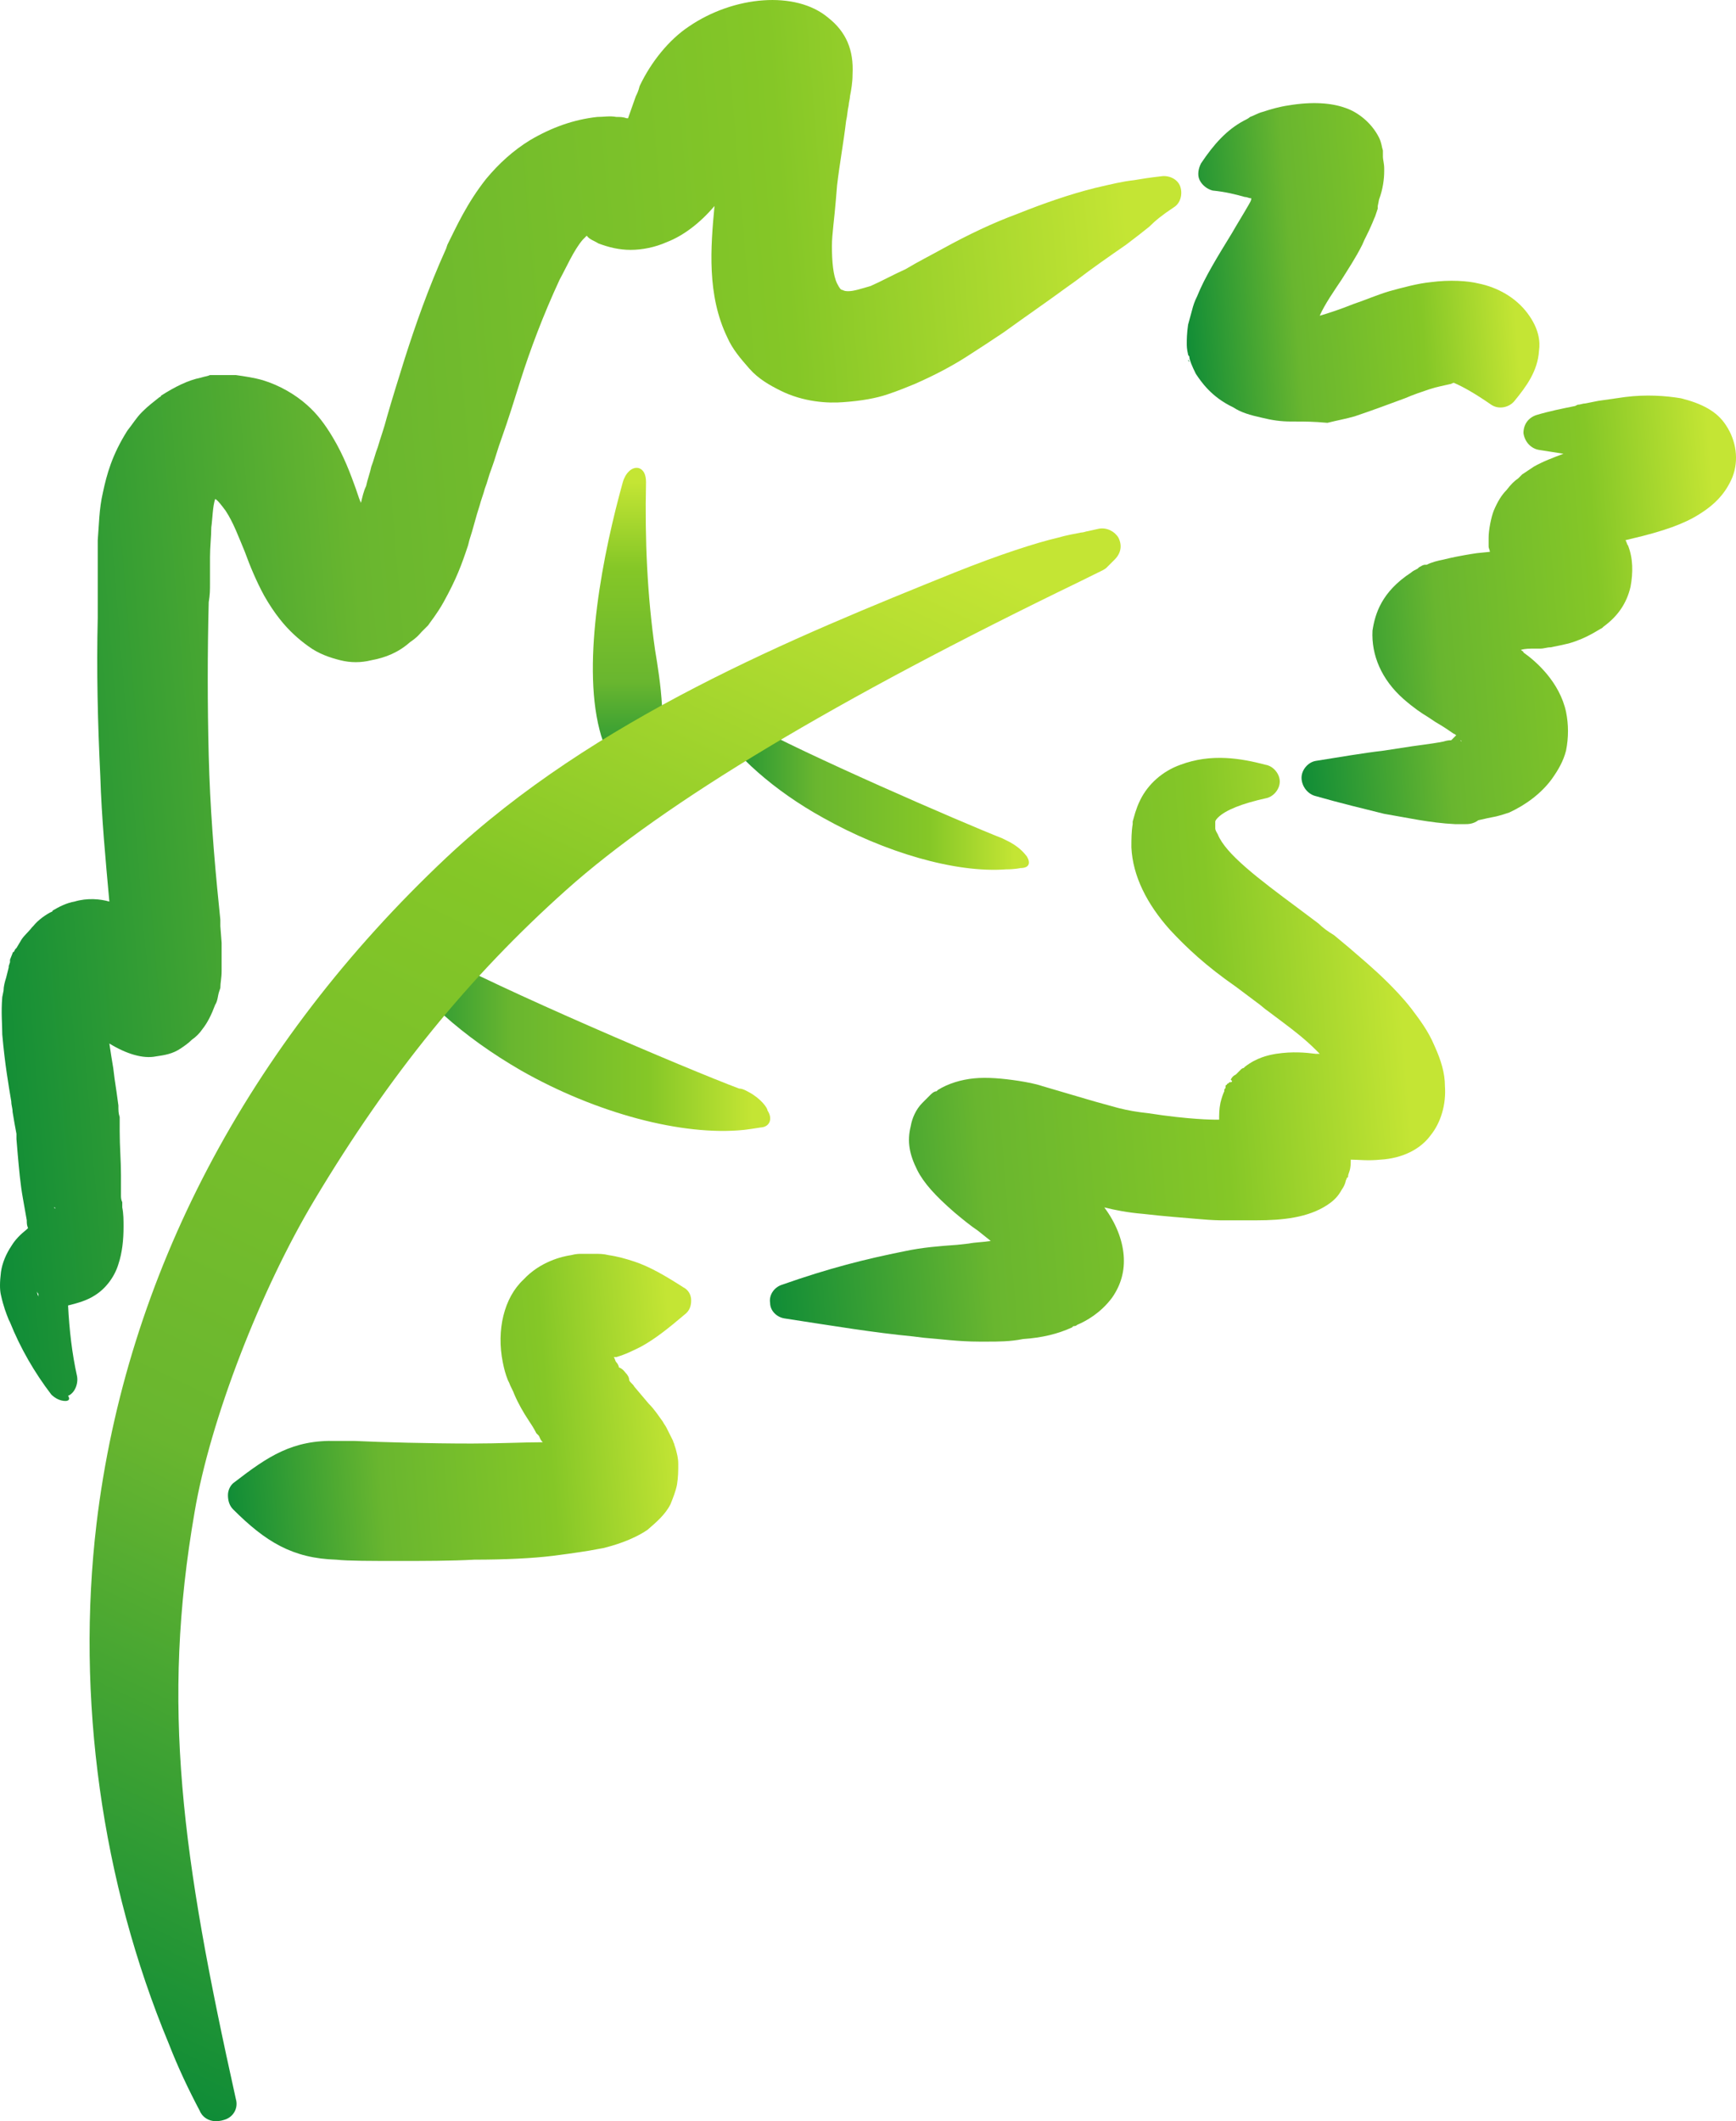
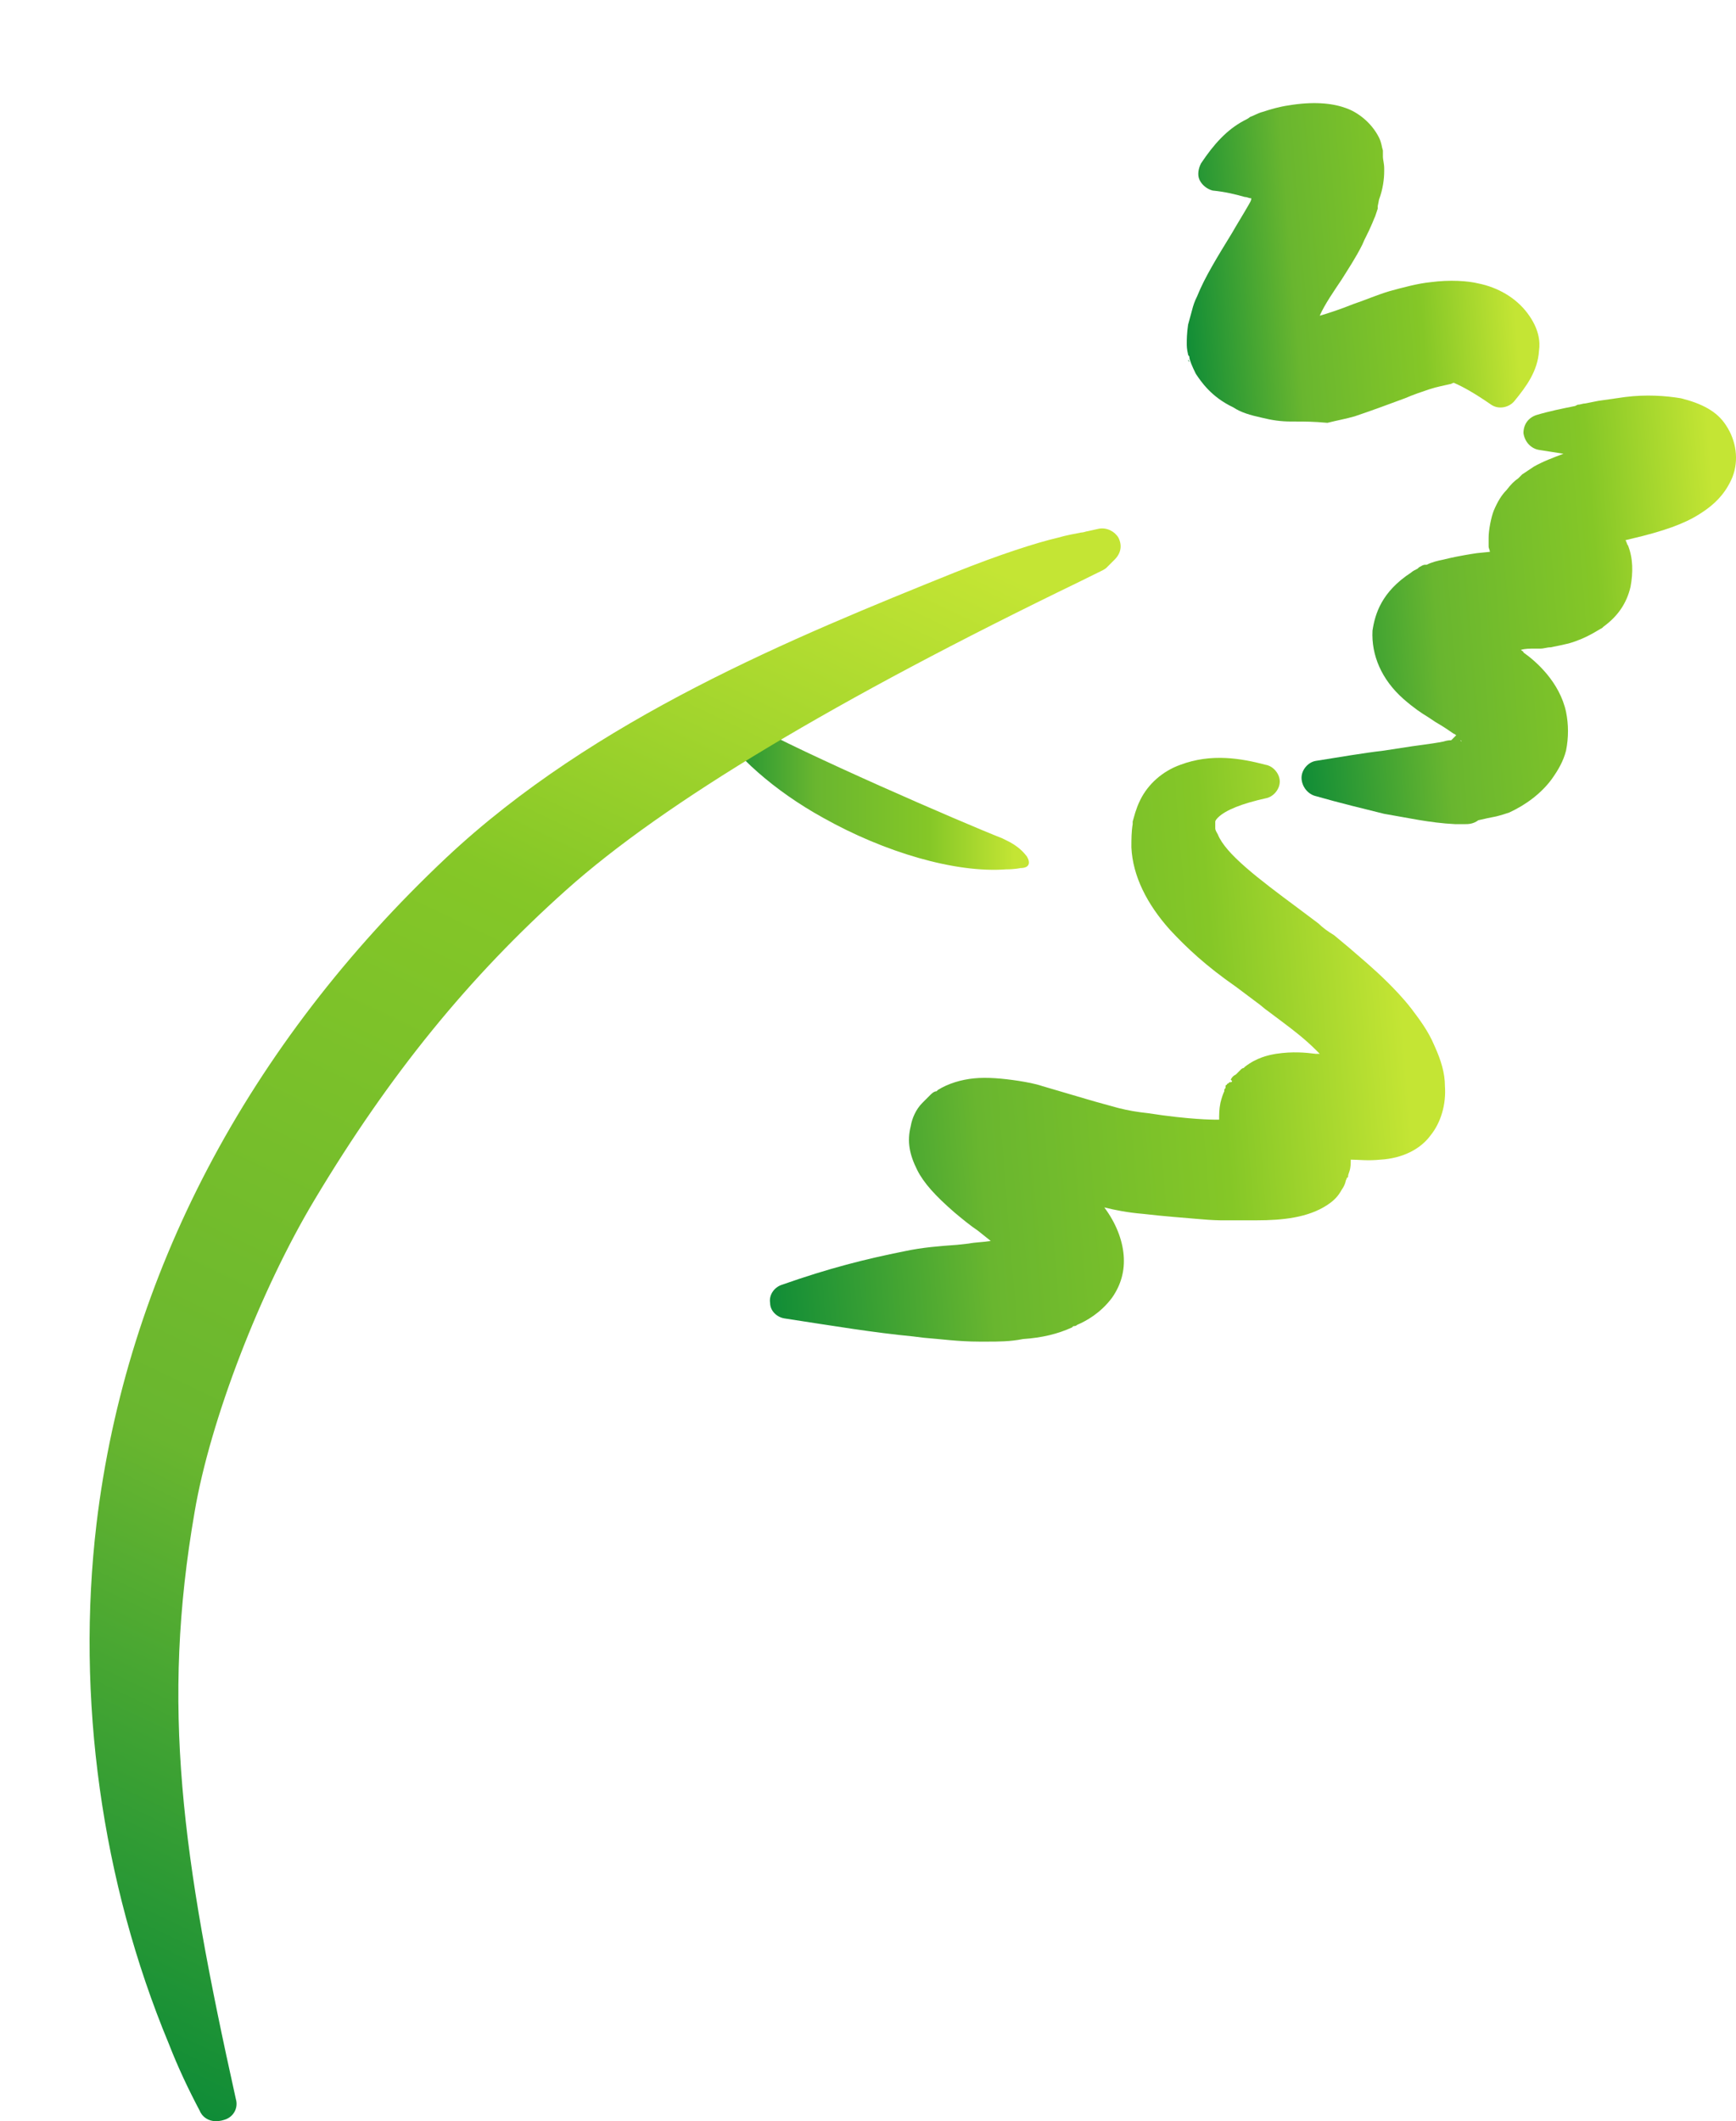
<svg xmlns="http://www.w3.org/2000/svg" width="498.35" height="608.82" fill="none" version="1.1" viewBox="0 0 498.35 608.82">
  <path d="m294.78 245.82c-0.37-0.371-1.481-2.223-4.815-4.075-0.741-0.37-1.482-0.741-2.222-1.111-12.224-4.815-57.413-24.447-72.599-32.966-1.852-1.111-2.593-1.482-3.334-1.852-1.111-1.482-2.963-2.593-4.815-2.963-1.852-0.371-3.334 0.741-3.334 1.852 0 0.741 0.37 1.481 1.111 2.593 6.297 9.63 17.409 19.631 31.485 27.409 17.779 10.001 38.151 15.928 52.597 14.817 2.593 0 4.074-0.371 4.074-0.371 2.593 0 2.963-1.481 1.852-3.333z" fill="url(#paint0_linear_3268_2535)" />
-   <path d="m215.14 313.56c-0.741-0.37-1.852-1.111-2.963-1.111-14.816-5.556-69.636-28.891-88.156-39.262-2.222-1.112-3.334-1.853-3.704-2.223-1.111-1.852-3.334-3.334-5.556-3.334-2.222-0.37-4.074 0.741-4.074 2.593 0 0.741 0.37 1.852 1.481 3.334 7.408 12.223 20.743 24.076 37.411 33.707 21.483 12.223 46.3 18.89 64.08 17.038 2.963-0.37 4.815-0.741 5.185-0.741 2.223-0.37 2.963-2.593 1.482-4.815 0-0.741-1.852-3.334-5.186-5.186z" fill="url(#paint1_linear_3268_2535)" />
-   <path d="m172.12 209.52c1.852 7.778 10.741 25.557 16.297 9.63 3.334-9.63 1.111-23.706-0.37-32.595-2.223-15.557-2.963-31.485-2.593-48.153 0-2.222-0.741-3.704-2.222-4.074-1.852-0.371-3.704 1.482-4.445 4.074-5.556 20.002-11.853 51.116-6.667 71.118z" fill="url(#paint2_linear_3268_2535)" />
  <path d="m61.788 608.82c-1.852 0-3.704-1.111-4.445-2.963-3.334-6.297-6.297-12.594-8.89-19.261-19.261-46.3-26.669-99.268-20.743-149.27 8.519-71.118 43.337-137.42 100.38-191.13 42.596-40.004 100.01-63.339 145.94-81.859 12.965-5.186 23.336-8.519 29.633-10.001 2.592-0.741 4.815-1.111 6.667-1.482 0.741 0 1.482-0.37 1.852-0.37l3.334-0.741c2.222-0.37 4.444 0.741 5.556 2.593 1.111 2.222 0.74 4.445-1.112 6.297l-2.222 2.222c-0.741 0.741-1.111 0.741-7.778 4.075-69.636 33.706-119.27 63.339-147.42 88.526-27.78 24.817-50.745 52.968-72.228 88.897-15.557 25.928-30.003 63.339-34.448 89.637-9.63 55.561-3.704 98.527 11.853 168.53 0.741 2.593-0.741 5.186-3.334 5.927-1.111 0.37-1.852 0.37-2.593 0.37z" fill="url(#paint3_linear_3268_2535)" />
-   <path d="m114.7 448.04c-8.149 0-14.816 0-18.15-0.371-12.594-0.37-20.372-5.185-29.632-14.445-1.111-1.112-1.482-2.593-1.482-4.075 0-1.481 0.741-2.963 1.852-3.704 9.63-7.408 16.668-12.223 29.262-11.853h5.186c8.149 0.371 21.483 0.741 33.707 0.741 7.778 0 15.186-0.37 20.372-0.37-0.741-0.741-0.741-1.112-1.111-1.852l-0.741-0.741c-0.741-1.482-1.482-2.593-2.223-3.704-1.481-2.223-2.963-4.816-4.074-7.408-0.37-1.112-1.111-2.223-1.482-3.334l-0.37-0.741c-0.741-1.852-1.111-3.333-1.482-5.185-1.852-9.26 0.371-18.52 5.927-23.706 4.815-5.186 11.112-6.667 13.705-7.038 1.481-0.37 2.222-0.37 2.963-0.37h0.741 2.963c1.482 0 2.593 0 4.074 0.37 2.593 0.371 5.186 1.111 7.408 1.852 4.445 1.482 8.89 4.075 14.076 7.408 1.481 0.741 2.222 2.223 2.222 3.704 0 1.482-0.37 2.964-1.852 4.075-4.815 4.074-8.519 7.037-12.594 9.26-2.222 1.111-4.444 2.222-7.037 2.963h-0.741c0.37 0.37 0.37 1.111 0.741 1.482 0.37 0.37 0.741 1.111 0.741 1.481 1.111 0.371 1.852 1.482 1.852 1.482 0.74 0.741 1.111 1.482 1.111 2.222 0.37 0.741 1.111 1.112 1.481 1.852l4.075 4.816c1.852 1.852 2.963 3.704 4.074 5.185 0.371 0.741 0.741 1.111 1.112 1.852l0.37 0.741c0.37 0.741 0.741 1.482 1.111 2.222l0.371 0.741c0 0.371 0.37 0.741 0.37 1.111l0.37 1.112c0.371 1.481 0.741 2.592 0.741 4.445 0 1.852 0 3.703-0.37 5.926-0.371 1.852-1.112 3.704-1.852 5.556-1.482 2.963-4.075 5.186-6.668 7.408-4.444 2.963-9.63 4.445-12.593 5.186l-4.075 0.74s-4.444 0.741-10.371 1.482c-5.926 0.741-14.075 1.111-22.595 1.111-6.667 0.371-14.816 0.371-21.483 0.371z" fill="url(#paint4_linear_3268_2535)" />
  <path d="m283.3 385.08h-2.222c-5.927 0-11.113-0.741-15.928-1.111l-2.963-0.37c-11.483-1.112-22.595-2.964-37.04-5.186-2.223-0.371-4.075-2.222-4.075-4.445-0.37-2.222 1.111-4.445 3.334-5.186 13.705-4.815 24.076-7.408 35.188-9.63 5.186-1.111 10.001-1.482 15.187-1.852l3.333-0.37c1.852-0.371 4.075-0.371 6.297-0.741l-3.704-2.963c-2.222-1.482-4.445-3.334-6.667-5.186-5.556-4.815-8.89-8.519-10.742-12.223-2.222-4.445-2.963-8.149-1.852-12.594 0.371-2.222 1.482-4.815 3.334-6.667l0.37-0.371 1.852-1.852c0.371-0.37 1.111-1.111 1.852-1.111l0.371-0.37c2.963-1.852 6.667-2.964 10.371-3.334s8.149 0 12.964 0.741c2.222 0.37 4.445 0.741 6.667 1.481l12.594 3.704c3.704 1.112 6.667 1.852 9.26 2.593 2.963 0.741 5.186 1.111 8.519 1.482 11.853 1.852 18.891 1.852 18.891 1.852h1.481c0-1.482 0-2.963 0.371-4.815 0.37-1.482 0.741-2.593 1.111-3.334v-0.37c0-0.371 0.37-0.371 0.37-0.741v-0.371s0-0.37 0.371-0.37c0 0 0-0.37 0.37-0.37l0.371-0.371h0.37s0.37 0 0.37-0.37l-0.37-0.371c0.37-0.74 0.741-1.111 1.482-1.481 0.37-0.371 0.74-0.741 1.111-1.111l0.37-0.371s0.371-0.37 0.741-0.37l0.37-0.371c3.334-2.592 6.668-3.333 8.89-3.704 4.815-0.74 8.519-0.37 11.483 0h1.111c-0.371-0.37-0.741-0.74-1.111-1.111-2.964-2.963-6.297-5.556-9.26-7.778l-4.445-3.334c-1.111-0.741-2.223-1.852-3.334-2.593l-5.926-4.445c-8.52-5.926-14.076-11.112-18.891-16.297-6.667-7.408-10.742-15.557-11.112-23.706 0-2.223 0-4.445 0.37-6.667v-0.741l0.741-2.593c0.371-1.111 0.741-2.222 1.482-3.704 2.222-4.445 6.297-8.149 11.482-10.001 8.89-3.333 17.409-1.852 24.447 0 2.222 0.371 4.074 2.593 4.074 4.815 0 2.223-1.852 4.445-4.074 4.816-6.667 1.481-11.483 3.333-13.705 5.556-0.741 0.74-0.741 1.111-0.741 1.111v0.37 0.371 1.111c0 0.741 0.371 1.111 0.741 1.852 2.222 5.556 11.483 12.594 22.965 21.113l5.926 4.445c1.112 1.111 2.593 2.222 4.445 3.333l4.445 3.704c2.963 2.593 7.038 5.927 11.112 10.001 1.482 1.482 4.075 4.075 6.667 7.408 2.223 2.963 4.816 6.297 6.668 10.742 1.852 4.074 2.963 7.778 2.963 11.482 0.37 5.186-1.111 10.372-4.075 14.076-2.963 4.074-8.148 6.667-14.445 7.037-3.704 0.371-6.297 0-8.519 0 0 1.112 0 2.223-0.371 3.334l-0.37 1.111c0 0.371 0 0.741-0.371 0.741 0 0.37-0.37 0.741-0.37 1.111-0.37 1.482-1.111 2.223-1.482 2.963-1.111 1.852-2.593 2.964-3.704 3.704-5.556 3.705-12.964 4.445-20.372 4.445h-7.408-2.963s-2.223 0-6.297-0.37-9.63-0.741-15.927-1.482c-4.445-0.37-8.149-1.111-11.112-1.852 3.333 4.445 5.185 9.26 5.556 13.705 0.37 4.445-0.741 8.519-3.334 12.223-3.334 4.445-7.408 6.668-10.001 7.779-0.37 0.37-0.741 0.37-1.111 0.37l-0.371 0.371c-4.074 1.852-8.519 2.963-14.075 3.333-3.704 0.741-7.037 0.741-10.371 0.741z" fill="url(#paint5_linear_3268_2535)" />
  <path d="m420.67 236.55h-2.963c-7.408-0.37-13.705-1.852-20.372-2.963-5.927-1.482-12.224-2.963-20.002-5.186-2.222-0.741-3.704-2.963-3.704-5.185 0-2.223 1.852-4.445 4.074-4.816 7.038-1.111 13.335-2.222 19.632-2.963l4.815-0.741c4.445-0.741 8.519-1.111 12.223-1.852 1.111-0.37 1.852-0.37 2.223-0.37l0.37-0.371 0.371-0.37c0.37-0.37 0.37-0.37 0.74-0.741-0.37 0-0.37-0.37-0.74-0.37-1.112-0.741-2.593-1.852-5.186-3.334l-2.223-1.481c-1.852-1.112-4.074-2.593-7.037-5.186-6.297-5.556-9.26-12.594-8.89-19.631 0.741-4.816 2.593-11.112 11.112-16.668 0.371-0.371 1.111-0.741 1.852-1.112l0.371-0.37c0.74-0.371 1.111-0.741 1.852-0.741h0.37c1.482-0.741 2.963-1.111 4.815-1.482 2.963-0.74 5.186-1.111 5.186-1.111s1.852-0.37 4.445-0.741l3.704-0.37c0-0.37-0.371-1.111-0.371-1.482v-2.592c0-2.223 0.741-5.927 1.482-7.779 1.111-2.593 2.222-4.445 3.704-5.926 1.111-1.482 2.222-2.593 3.334-3.334l0.74-0.741 0.371-0.37 3.333-2.223c2.593-1.481 5.557-2.592 8.52-3.704-2.223-0.37-4.815-0.74-7.038-1.111-2.222-0.37-4.074-2.222-4.445-4.815 0-2.593 1.482-4.445 3.704-5.186 3.704-1.111 7.408-1.852 11.112-2.592l0.741-0.371c0.741 0 1.482-0.37 2.223-0.37l3.704-0.741c2.592-0.37 5.185-0.741 7.778-1.111 5.926-0.741 11.483-0.371 15.927 0.37 5.927 1.482 10.372 3.704 12.965 7.779 2.963 4.444 3.704 10 1.852 14.816-1.852 4.445-4.816 7.778-9.631 10.741-4.074 2.593-10.001 4.816-19.631 7.038l-1.482 0.37c0.37 0.371 0.37 1.112 0.741 1.482 1.481 3.704 1.481 7.778 0.741 11.853-1.112 4.815-3.704 8.519-7.779 11.482l-0.37 0.371c-1.482 0.741-4.445 2.963-9.631 4.445-1.481 0.37-3.333 0.74-5.185 1.111-1.111 0-1.852 0.37-2.964 0.37h-1.852c-1.111 0-2.592 0-3.704 0.371 0.371 0.37 0.741 0.37 0.741 0.74 3.704 2.593 10.371 8.52 12.223 17.039 0.741 3.704 0.741 7.408 0 11.112-0.74 2.963-2.222 5.556-4.074 8.149-2.963 4.074-7.408 7.408-12.223 9.63-1.111 0.371-2.223 0.741-3.704 1.112-1.852 0.37-3.704 0.74-5.186 1.111-1.481 1.111-2.963 1.111-3.704 1.111zm-1.481-24.076 0.37 0.37s0-0.37-0.37-0.37zm38.892-83.341c0.37 0 0.37 0.371 0 0 0.37 0 0.37 0 0 0z" fill="url(#paint6_linear_3268_2535)" />
  <path d="m372.17 120.99h-1.482c-2.963 0-5.556-0.37-8.519-1.111-3.334-0.741-5.927-1.482-8.149-2.964-6.297-2.963-9.26-7.408-10.742-9.63-1.111-2.222-1.852-4.074-1.852-4.815 0-0.371-0.37-0.371-0.37-0.741-0.37-1.482-0.37-2.593-0.37-2.963v-0.37c0-0.741 0-2.593 0.37-5.186 0.37-1.482 0.741-2.593 1.111-4.074 0.371-1.482 0.741-2.593 1.482-4.074 2.222-5.556 5.926-11.482 10.001-18.15 1.481-2.593 3.333-5.556 4.815-8.149 0.37-0.741 0.741-1.111 0.741-1.852-0.741 0-1.112-0.37-1.852-0.37-2.593-0.741-5.556-1.482-9.26-1.852-1.482-0.37-2.964-1.482-3.704-2.963-0.741-1.482-0.371-3.334 0.37-4.815 3.704-5.556 7.408-9.63 12.223-12.223 0.741-0.37 1.482-0.741 1.852-1.111 1.111-0.37 2.223-1.111 3.704-1.482 2.223-0.741 4.815-1.482 7.408-1.852 6.668-1.111 12.224-0.741 16.298 0.741 3.334 1.111 7.408 4.074 9.63 8.519 0.741 1.482 0.741 2.593 1.112 3.704v0.741 1.111c0 0.741 0.37 1.852 0.37 3.334v0.741c0 2.222-0.37 5.186-1.482 8.149l-0.37 1.852v0.741l-0.741 2.223c-0.37 0.741-0.74 1.852-1.111 2.593-0.741 1.852-1.852 3.704-2.593 5.556-1.852 3.704-4.074 7.038-5.926 10.001-2.223 3.334-4.815 7.038-6.297 10.371 2.593-0.741 5.926-1.852 9.63-3.334 3.334-1.111 6.668-2.593 10.372-3.704 4.074-1.111 8.149-2.222 11.853-2.593 5.556-0.741 10.741-0.37 13.705 0.37 5.556 1.111 10.741 4.074 14.075 8.519 3.333 4.445 3.704 8.149 3.334 10.742-0.371 5.926-3.705 10.371-7.038 14.445-1.482 1.852-4.445 2.593-6.667 1.112-4.816-3.334-8.149-5.186-10.742-6.297-0.37 0-0.741 0.37-1.111 0.37-1.482 0.371-3.704 0.741-5.927 1.482-2.222 0.741-4.445 1.481-7.037 2.593-4.075 1.481-8.89 3.333-14.446 5.185-2.593 0.741-4.815 1.112-7.779 1.852-4.074-0.37-6.667-0.37-8.889-0.37zm-31.114-17.779s0 0.37 0.37 0.74c0-0.37-0.37-0.74-0.37-0.74z" fill="url(#paint7_linear_3268_2535)" />
-   <path d="m18.798 402.12c-1.482 0-2.963-0.741-4.074-1.852-4.815-6.297-8.89-13.335-11.853-20.743l-0.37-0.741c-0.741-1.852-1.482-3.704-2.222-7.037-0.37-1.482-0.37-3.704 0-6.667 0.37-2.593 1.482-5.186 2.963-7.409 1.111-1.852 2.593-3.333 4.445-4.815l0.37-0.37c-0.37-0.741-0.37-1.482-0.37-2.223-0.37-2.222-0.741-4.074-1.111-6.296-0.741-4.075-1.111-8.52-1.482-12.594l-0.37-4.445v-1.482c-0.37-1.852-0.741-4.074-1.111-6.296 0-1.112-0.37-1.852-0.37-2.964-0.741-4.444-1.852-10.741-2.593-19.261 0-2.963-0.37-6.296 0-10.741l0.37-1.852c0-1.111 0.37-2.593 0.741-3.704l0.741-2.963v-0.371l0.37-1.111v-0.371-0.37l0.741-1.852s2e-5 -0.37 0.37-0.37l0.37-0.741 0.37-0.371 1.111-1.852c0.741-1.481 2.222-2.592 3.334-4.074l0.37-0.37c1.482-1.852 3.704-3.334 5.186-4.075 0 0 0.37 0 0.37-0.37 1.852-1.111 4.074-2.223 6.297-2.593 3.704-1.111 7.408-0.741 10.001 0-1.111-12.223-2.222-24.076-2.593-35.929-0.741-15.187-1.111-30.373-0.741-45.56v-5.556-4.815-1.852-10.001c0.37-4.445 0.37-8.889 1.482-13.705 1.111-5.185 2.593-10.741 7.038-17.779 1.482-1.852 2.593-3.704 4.074-5.186l0.37-0.37c1.482-1.482 2.963-2.593 4.815-4.075 0 0 0.37 0 0.37-0.37 4.074-2.593 7.779-4.445 11.482-5.186 1.111-0.37 1.852-0.37 2.593-0.74h2.593 4.445 0.37c2.593 0.37 5.186 0.74 7.779 1.481 4.815 1.482 9.26 4.075 12.594 7.038 2.963 2.593 5.186 5.556 7.408 9.26 3.334 5.556 5.186 10.742 6.668 14.816l0.37 1.111c0.37 1.111 0.741 2.223 1.111 2.964 0.371-1.482 0.741-3.334 1.482-4.816 0.37-1.852 1.111-3.704 1.481-5.556 0.741-1.852 1.112-3.704 1.852-5.556 0.741-2.593 1.852-5.556 2.593-8.519 1.482-5.186 3.334-11.112 5.186-17.039 2.963-9.26 6.667-20.001 11.853-31.484l0.37-1.111c2.593-5.186 5.556-11.853 11.112-18.891 3.704-4.445 7.779-8.149 12.594-11.112 6.297-3.704 12.594-5.926 19.261-6.667 1.852 0 3.704-0.37 5.556 0h0.37c0.741 0 1.482 0 2.593 0.37h0.371l2.222-6.297c0.37-0.741 0.741-1.482 1.111-2.963 3.334-7.038 8.519-13.334 14.075-17.039 12.965-8.89 30.744-10.371 40.004-2.593 5.186 4.074 7.408 9.26 7.038 16.298 0 2.222-0.371 4.445-0.741 6.297 0 0.741-0.371 1.852-0.371 2.593-0.37 1.482-0.37 2.963-0.74 4.445-0.741 6.297-1.852 12.223-2.593 18.52l-0.371 4.445c-0.37 4.815-1.111 9.63-1.111 12.964 0 4.445 0.371 8.519 1.482 10.742 0.741 1.482 1.111 1.852 1.481 1.852 0.741 0.37 1.112 0.37 1.852 0.37 1.482 0 3.704-0.741 6.297-1.482 3.334-1.482 6.668-3.334 10.001-4.815 3.704-2.222 7.408-4.074 10.742-5.926 7.408-4.074 14.445-7.408 21.483-10.001 7.408-2.963 14.816-5.556 22.224-7.408 4.816-1.111 7.779-1.852 11.112-2.222 2.223-0.37 4.445-0.741 7.779-1.111 2.222-0.37 4.815 0.741 5.556 2.963s0 4.815-1.852 5.926c-3.334 2.222-5.186 3.704-7.038 5.556-1.852 1.482-3.704 2.963-6.667 5.186-4.815 3.334-9.631 6.667-14.446 10.371l-2.593 1.852c-5.556 4.074-11.482 8.149-18.149 12.964-3.334 2.223-6.668 4.445-10.742 7.038-4.074 2.593-8.89 5.186-14.816 7.778-1.852 0.741-4.445 1.852-7.779 2.964-3.333 1.111-7.408 1.852-12.593 2.222-4.445 0.37-11.483 0-18.15-3.334-2.963-1.481-6.297-3.333-8.89-6.296-2.592-2.964-4.815-5.556-6.296-8.89-5.927-12.223-4.816-25.928-3.704-37.781-4.075 4.815-8.89 8.519-13.705 10.371-3.334 1.482-7.038 2.222-10.372 2.222-3.333 0-6.296-0.741-9.26-1.852-1.111-0.741-2.593-1.111-3.333-2.223-0.371 0.37-0.741 0.741-1.112 1.111-2.592 2.963-4.815 8.149-6.667 11.482-4.815 10.371-8.519 20.372-11.112 28.521-1.852 5.926-3.704 11.853-5.556 17.038-1.111 2.964-1.852 5.927-2.963 8.89-0.741 1.852-1.111 3.704-1.852 5.556-0.371 1.482-1.111 3.334-1.482 4.815-1.111 3.334-1.852 6.668-2.963 10.001l-0.37 1.482c-1.852 5.556-3.334 9.63-7.038 16.298-1.852 3.333-3.704 5.556-4.445 6.667l-1.852 1.852c-0.37 0.37-1.111 1.481-3.334 2.963-3.333 2.963-7.037 4.445-11.112 5.186-2.963 0.74-5.926 0.74-8.889 0-2.963-0.741-6.297-1.852-9.26-4.075-2.593-1.852-5.556-4.445-8.149-7.778-1.482-1.852-2.963-4.075-4.445-6.668-2.222-4.074-4.074-8.519-5.556-12.593-1.852-4.445-3.334-8.519-5.556-11.853-1.111-1.482-2.222-2.963-2.963-3.334-0.741 2.223-0.741 5.556-1.111 8.149 0 2.593-0.37 5.556-0.37 8.519v1.482 5.926c0 2.223 1e-4 3.334-0.37 5.557-0.37 14.445-0.37 29.261 0 44.077 0.37 14.446 1.482 28.892 2.963 43.338l0.37 3.704v1.852l0.37 4.815v3.333 4.816c0 1.852-0.37 3.333-0.37 4.815l-0.37 1.111c-0.37 1.111-0.37 2.593-1.111 3.704-1.111 2.963-2.222 5.186-3.704 7.038-0.741 1.111-1.852 2.222-2.963 2.963-1.111 1.111-2.222 1.852-3.334 2.593-2.222 1.481-4.445 1.852-7.038 2.222-3.704 0.741-8.519-0.74-13.334-3.704 0.37 2.593 0.741 4.816 1.111 7.038l0.37 2.963c0.37 2.593 0.741 4.815 1.111 7.779 0 1.481 0 2.222 0.37 3.333v4.075c0 4.444 0.37 8.519 0.37 12.593v4.445 1.482c0 0.37-1e-4 1.111 0.37 1.852v1.481c0.37 1.852 0.37 3.704 0.37 5.556 0 3.704-0.37 7.409-1.482 10.742-1.111 3.704-3.704 7.038-6.667 8.89-2.222 1.481-4.815 2.222-7.779 2.963 0.37 7.038 1.111 13.705 2.593 20.372 0.37 2.223-0.741 4.815-2.593 5.556 0.741 1.111 1e-4 1.482-0.741 1.482zm-8.149-31.484c0 0.37 0 0.74 0.37 1.481v-0.741s-0.37-0.37-0.37-0.74zm-0.37-19.632c-0.37 0.371-0.37 0.371 0 0zm5.186-4.445 0.37 0.371c0-0.371 1e-4 -0.371-0.37-0.371z" fill="url(#paint8_linear_3268_2535)" />
  <defs>
    <linearGradient id="paint0_linear_3268_2535" x1="226.22" x2="226.22" y1="204.28" y2="295.51" gradientTransform="matrix(0 1 1 0 -2e-5 2.5808e-6)" gradientUnits="userSpaceOnUse">
      <stop stop-color="#0F8C37" offset="0" />
      <stop stop-color="#69B62F" offset=".327" />
      <stop stop-color="#85C727" offset=".684" />
      <stop stop-color="#C4E534" offset=".954" />
    </linearGradient>
    <linearGradient id="paint1_linear_3268_2535" x1="296.09" x2="296.09" y1="110.68" y2="221.09" gradientTransform="matrix(0 1 1 0 -2e-5 2.5808e-6)" gradientUnits="userSpaceOnUse">
      <stop stop-color="#0F8C37" offset="0" />
      <stop stop-color="#69B62F" offset=".327" />
      <stop stop-color="#85C727" offset=".684" />
      <stop stop-color="#C4E534" offset=".954" />
    </linearGradient>
    <linearGradient id="paint2_linear_3268_2535" x1="225.57" x2="134.06" y1="180.18" y2="180.18" gradientTransform="matrix(0 1 1 0 -2e-5 2.5808e-6)" gradientUnits="userSpaceOnUse">
      <stop stop-color="#0F8C37" offset="0" />
      <stop stop-color="#69B62F" offset=".327" />
      <stop stop-color="#85C727" offset=".684" />
      <stop stop-color="#C4E534" offset=".954" />
    </linearGradient>
    <linearGradient id="paint3_linear_3268_2535" x1="592" x2="119.9" y1="25.506" y2="251.1" gradientTransform="matrix(0 1 1 0 -2e-5 2.5808e-6)" gradientUnits="userSpaceOnUse">
      <stop stop-color="#0F8C37" offset="0" />
      <stop stop-color="#69B62F" offset=".327" />
      <stop stop-color="#85C727" offset=".684" />
      <stop stop-color="#C4E534" offset=".954" />
    </linearGradient>
    <linearGradient id="paint4_linear_3268_2535" x1="411.41" x2="400.18" y1="63.186" y2="200.2" gradientTransform="matrix(0 1 1 0 -2e-5 2.5808e-6)" gradientUnits="userSpaceOnUse">
      <stop stop-color="#0F8C37" offset="0" />
      <stop stop-color="#69B62F" offset=".327" />
      <stop stop-color="#85C727" offset=".684" />
      <stop stop-color="#C4E534" offset=".954" />
    </linearGradient>
    <linearGradient id="paint5_linear_3268_2535" x1="309.74" x2="293.62" y1="215.16" y2="411.85" gradientTransform="matrix(0 1 1 0 -2e-5 2.5808e-6)" gradientUnits="userSpaceOnUse">
      <stop stop-color="#0F8C37" offset="0" />
      <stop stop-color="#69B62F" offset=".327" />
      <stop stop-color="#85C727" offset=".684" />
      <stop stop-color="#C4E534" offset=".954" />
    </linearGradient>
    <linearGradient id="paint6_linear_3268_2535" x1="181.3" x2="170.6" y1="369.79" y2="500.36" gradientTransform="matrix(0 1 1 0 -2e-5 2.5808e-6)" gradientUnits="userSpaceOnUse">
      <stop stop-color="#0F8C37" offset="0" />
      <stop stop-color="#69B62F" offset=".327" />
      <stop stop-color="#85C727" offset=".684" />
      <stop stop-color="#C4E534" offset=".954" />
    </linearGradient>
    <linearGradient id="paint7_linear_3268_2535" x1="78.767" x2="70.59" y1="338.29" y2="438.05" gradientTransform="matrix(0 1 1 0 -2e-5 2.5808e-6)" gradientUnits="userSpaceOnUse">
      <stop stop-color="#0F8C37" offset="0" />
      <stop stop-color="#69B62F" offset=".327" />
      <stop stop-color="#85C727" offset=".684" />
      <stop stop-color="#C4E534" offset=".954" />
    </linearGradient>
    <linearGradient id="paint8_linear_3268_2535" x1="211.92" x2="182.18" y1="-12.93" y2="349.91" gradientTransform="matrix(0 1 1 0 -2e-5 2.5808e-6)" gradientUnits="userSpaceOnUse">
      <stop stop-color="#0F8C37" offset="0" />
      <stop stop-color="#69B62F" offset=".327" />
      <stop stop-color="#85C727" offset=".684" />
      <stop stop-color="#C4E534" offset=".954" />
    </linearGradient>
  </defs>
</svg>